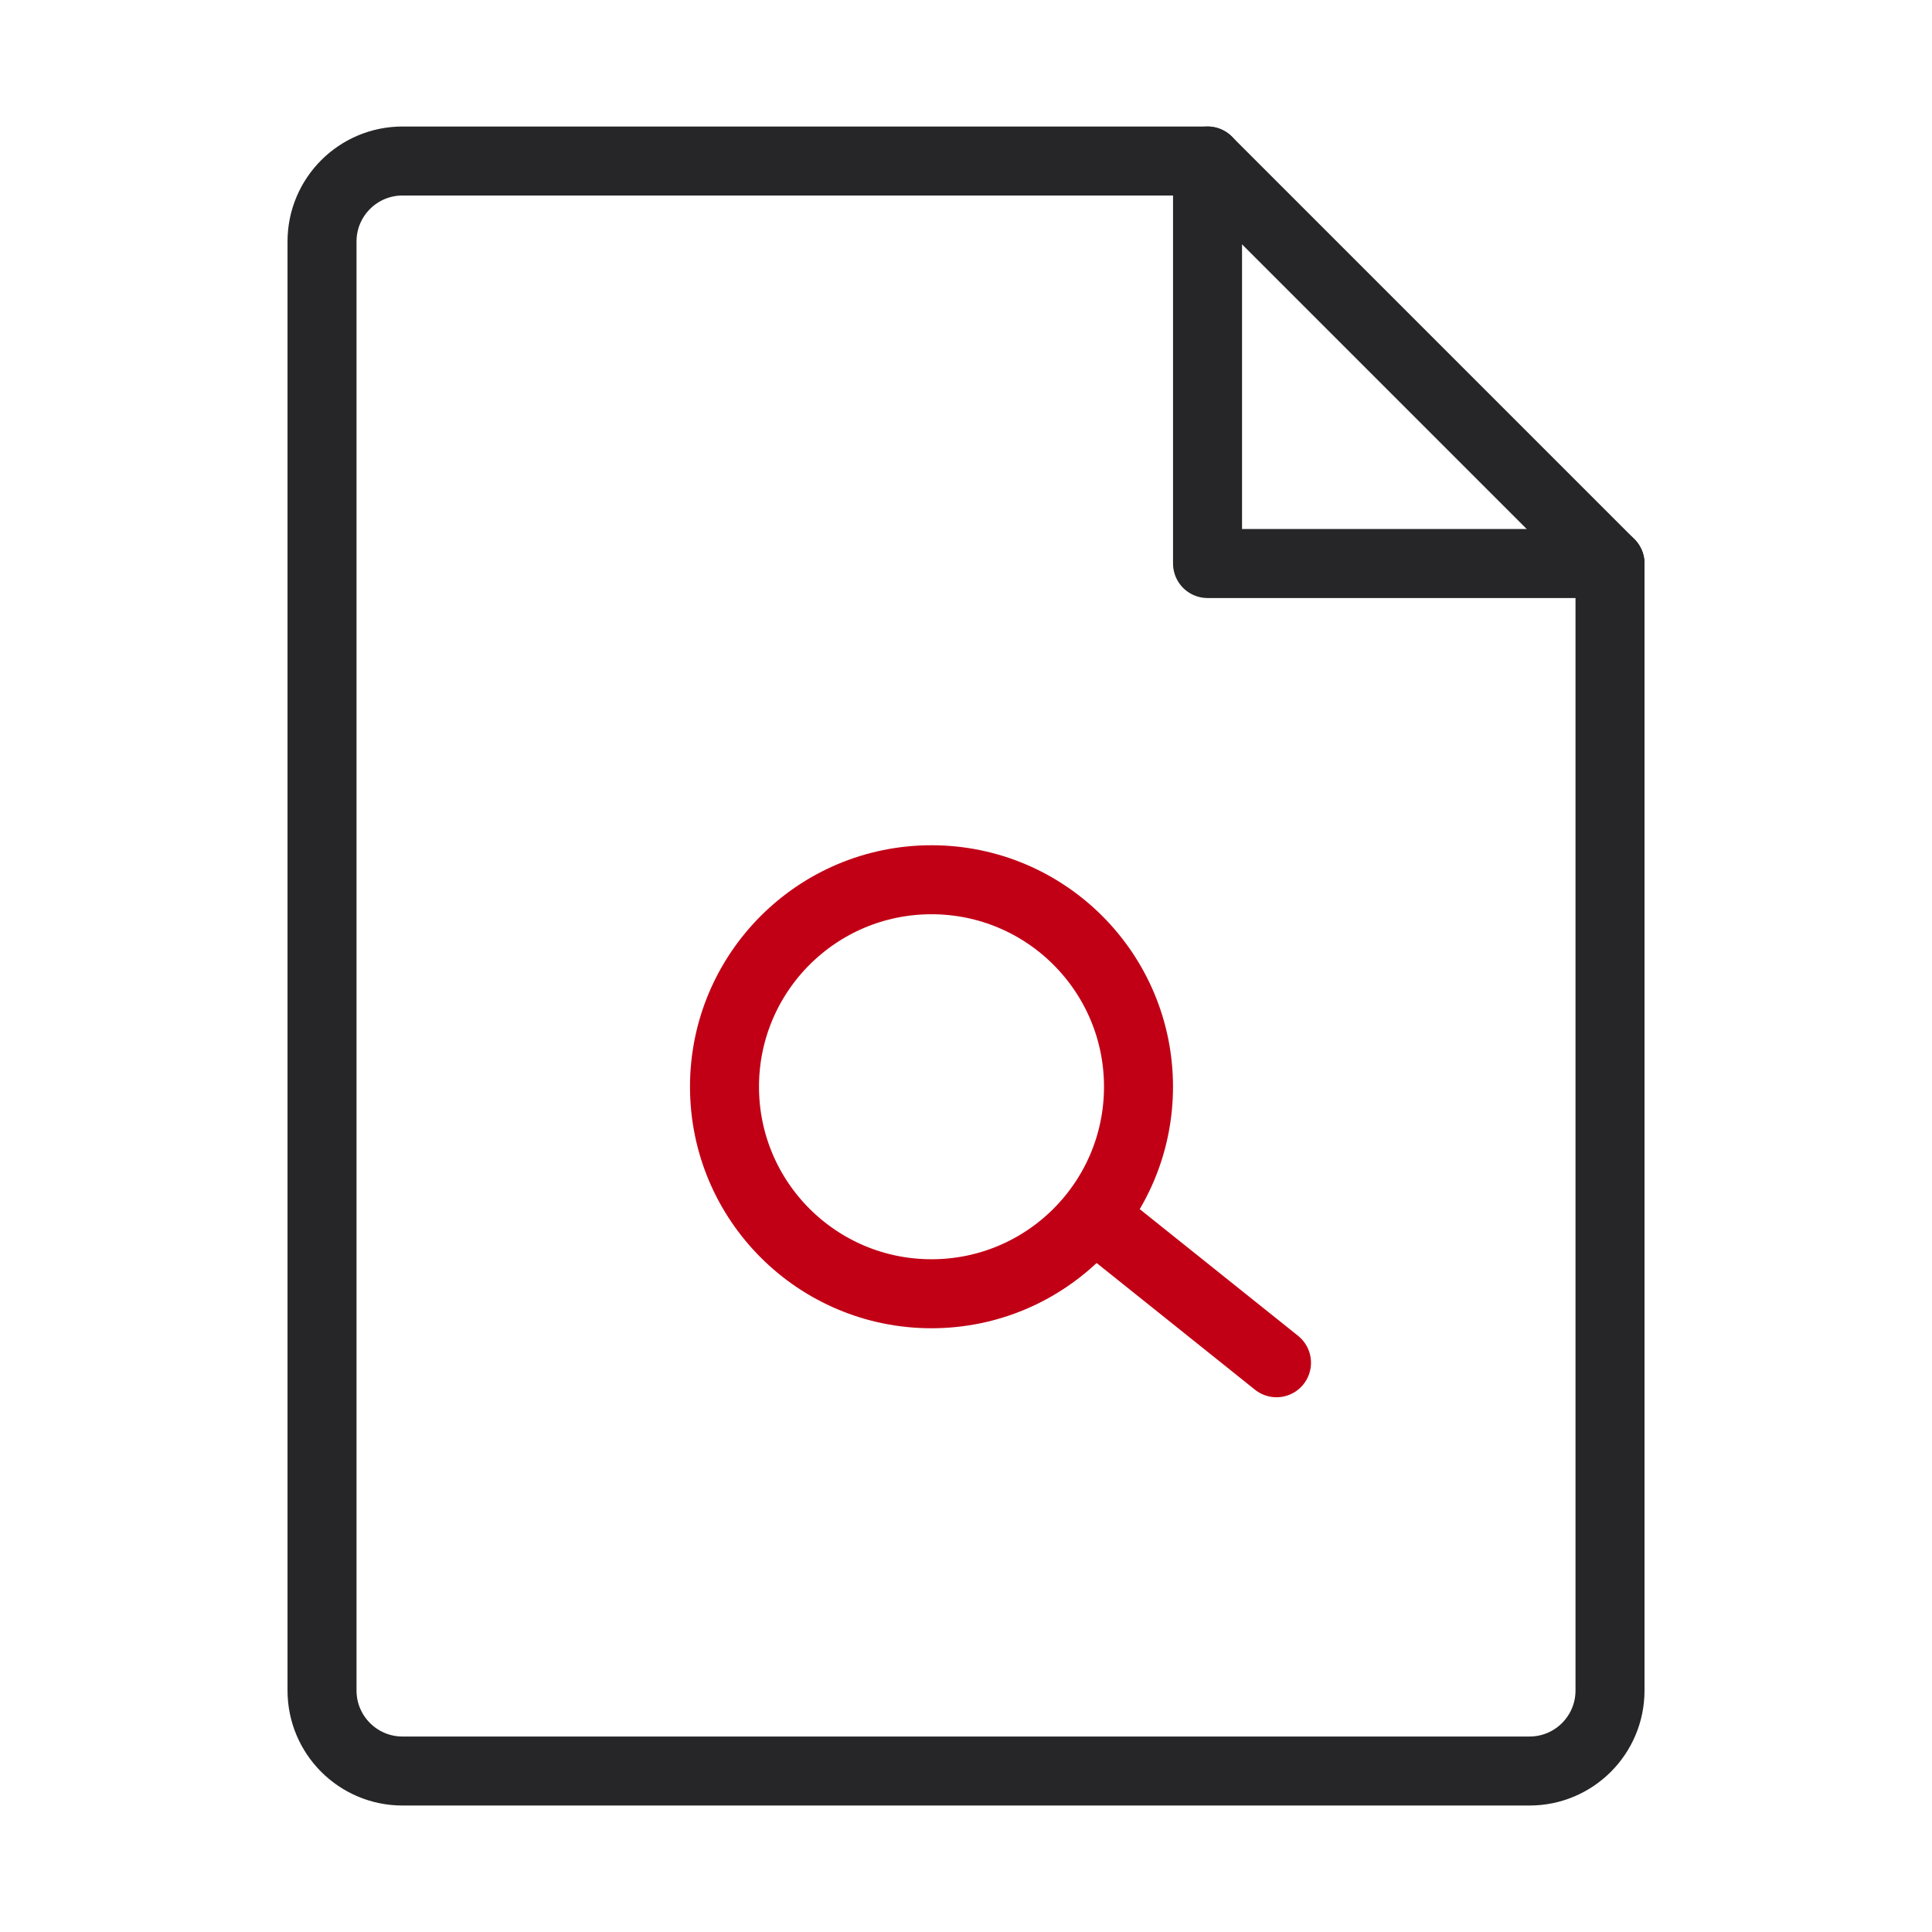
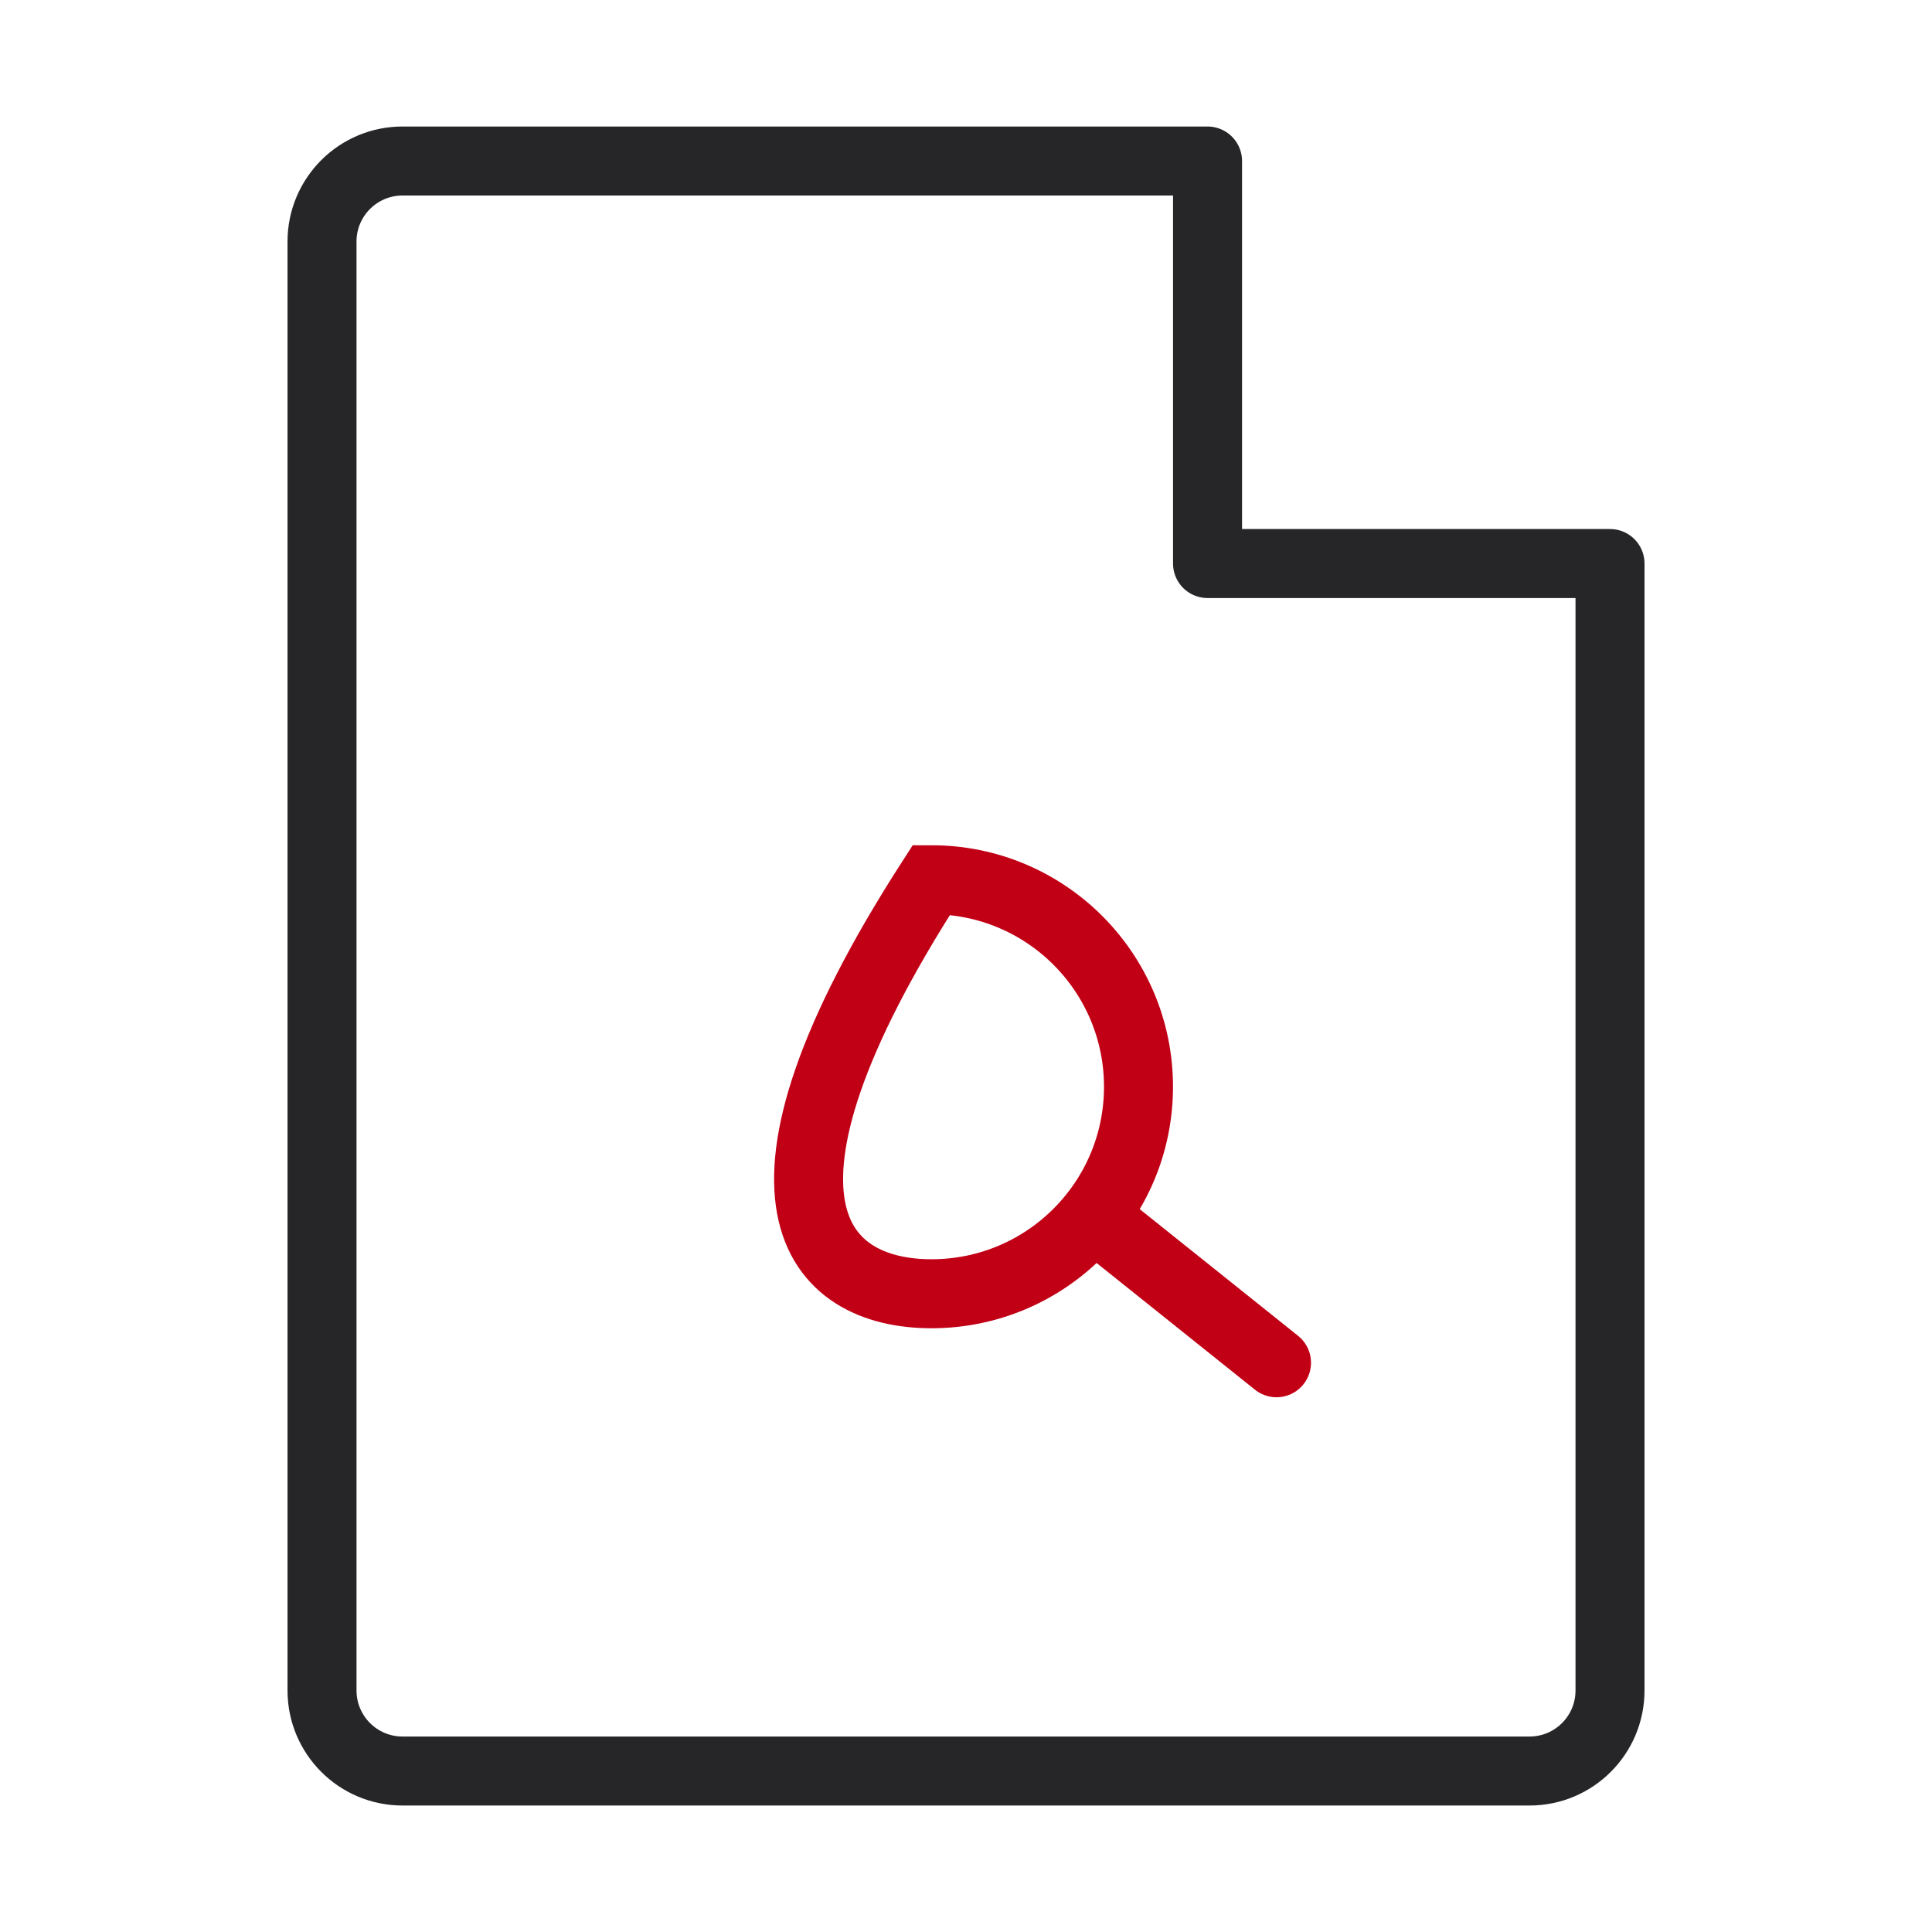
<svg xmlns="http://www.w3.org/2000/svg" width="56" height="56" viewBox="0 0 56 56" fill="none">
  <path d="M11.667 51.334H44.334C45.623 51.334 46.667 50.289 46.667 49V16.334H35.001V4.667H11.667C10.379 4.667 9.334 5.712 9.334 7V49C9.334 50.289 10.379 51.334 11.667 51.334Z" stroke="#262629" stroke-width="2" stroke-linecap="round" stroke-linejoin="round" />
-   <path d="M35 4.667L46.667 16.334" stroke="#262629" stroke-width="2" stroke-linecap="round" stroke-linejoin="round" />
-   <path d="M27 37.5C30.314 37.5 33 34.814 33 31.5C33 28.186 30.314 25.5 27 25.5C23.686 25.5 21 28.186 21 31.5C21 34.814 23.686 37.5 27 37.5Z" stroke="#C10016" stroke-width="2" />
+   <path d="M27 37.5C30.314 37.5 33 34.814 33 31.5C33 28.186 30.314 25.5 27 25.5C21 34.814 23.686 37.5 27 37.5Z" stroke="#C10016" stroke-width="2" />
  <path d="M32 35.5L37 39.5" stroke="#C10016" stroke-width="2" stroke-linecap="round" stroke-linejoin="round" />
</svg>